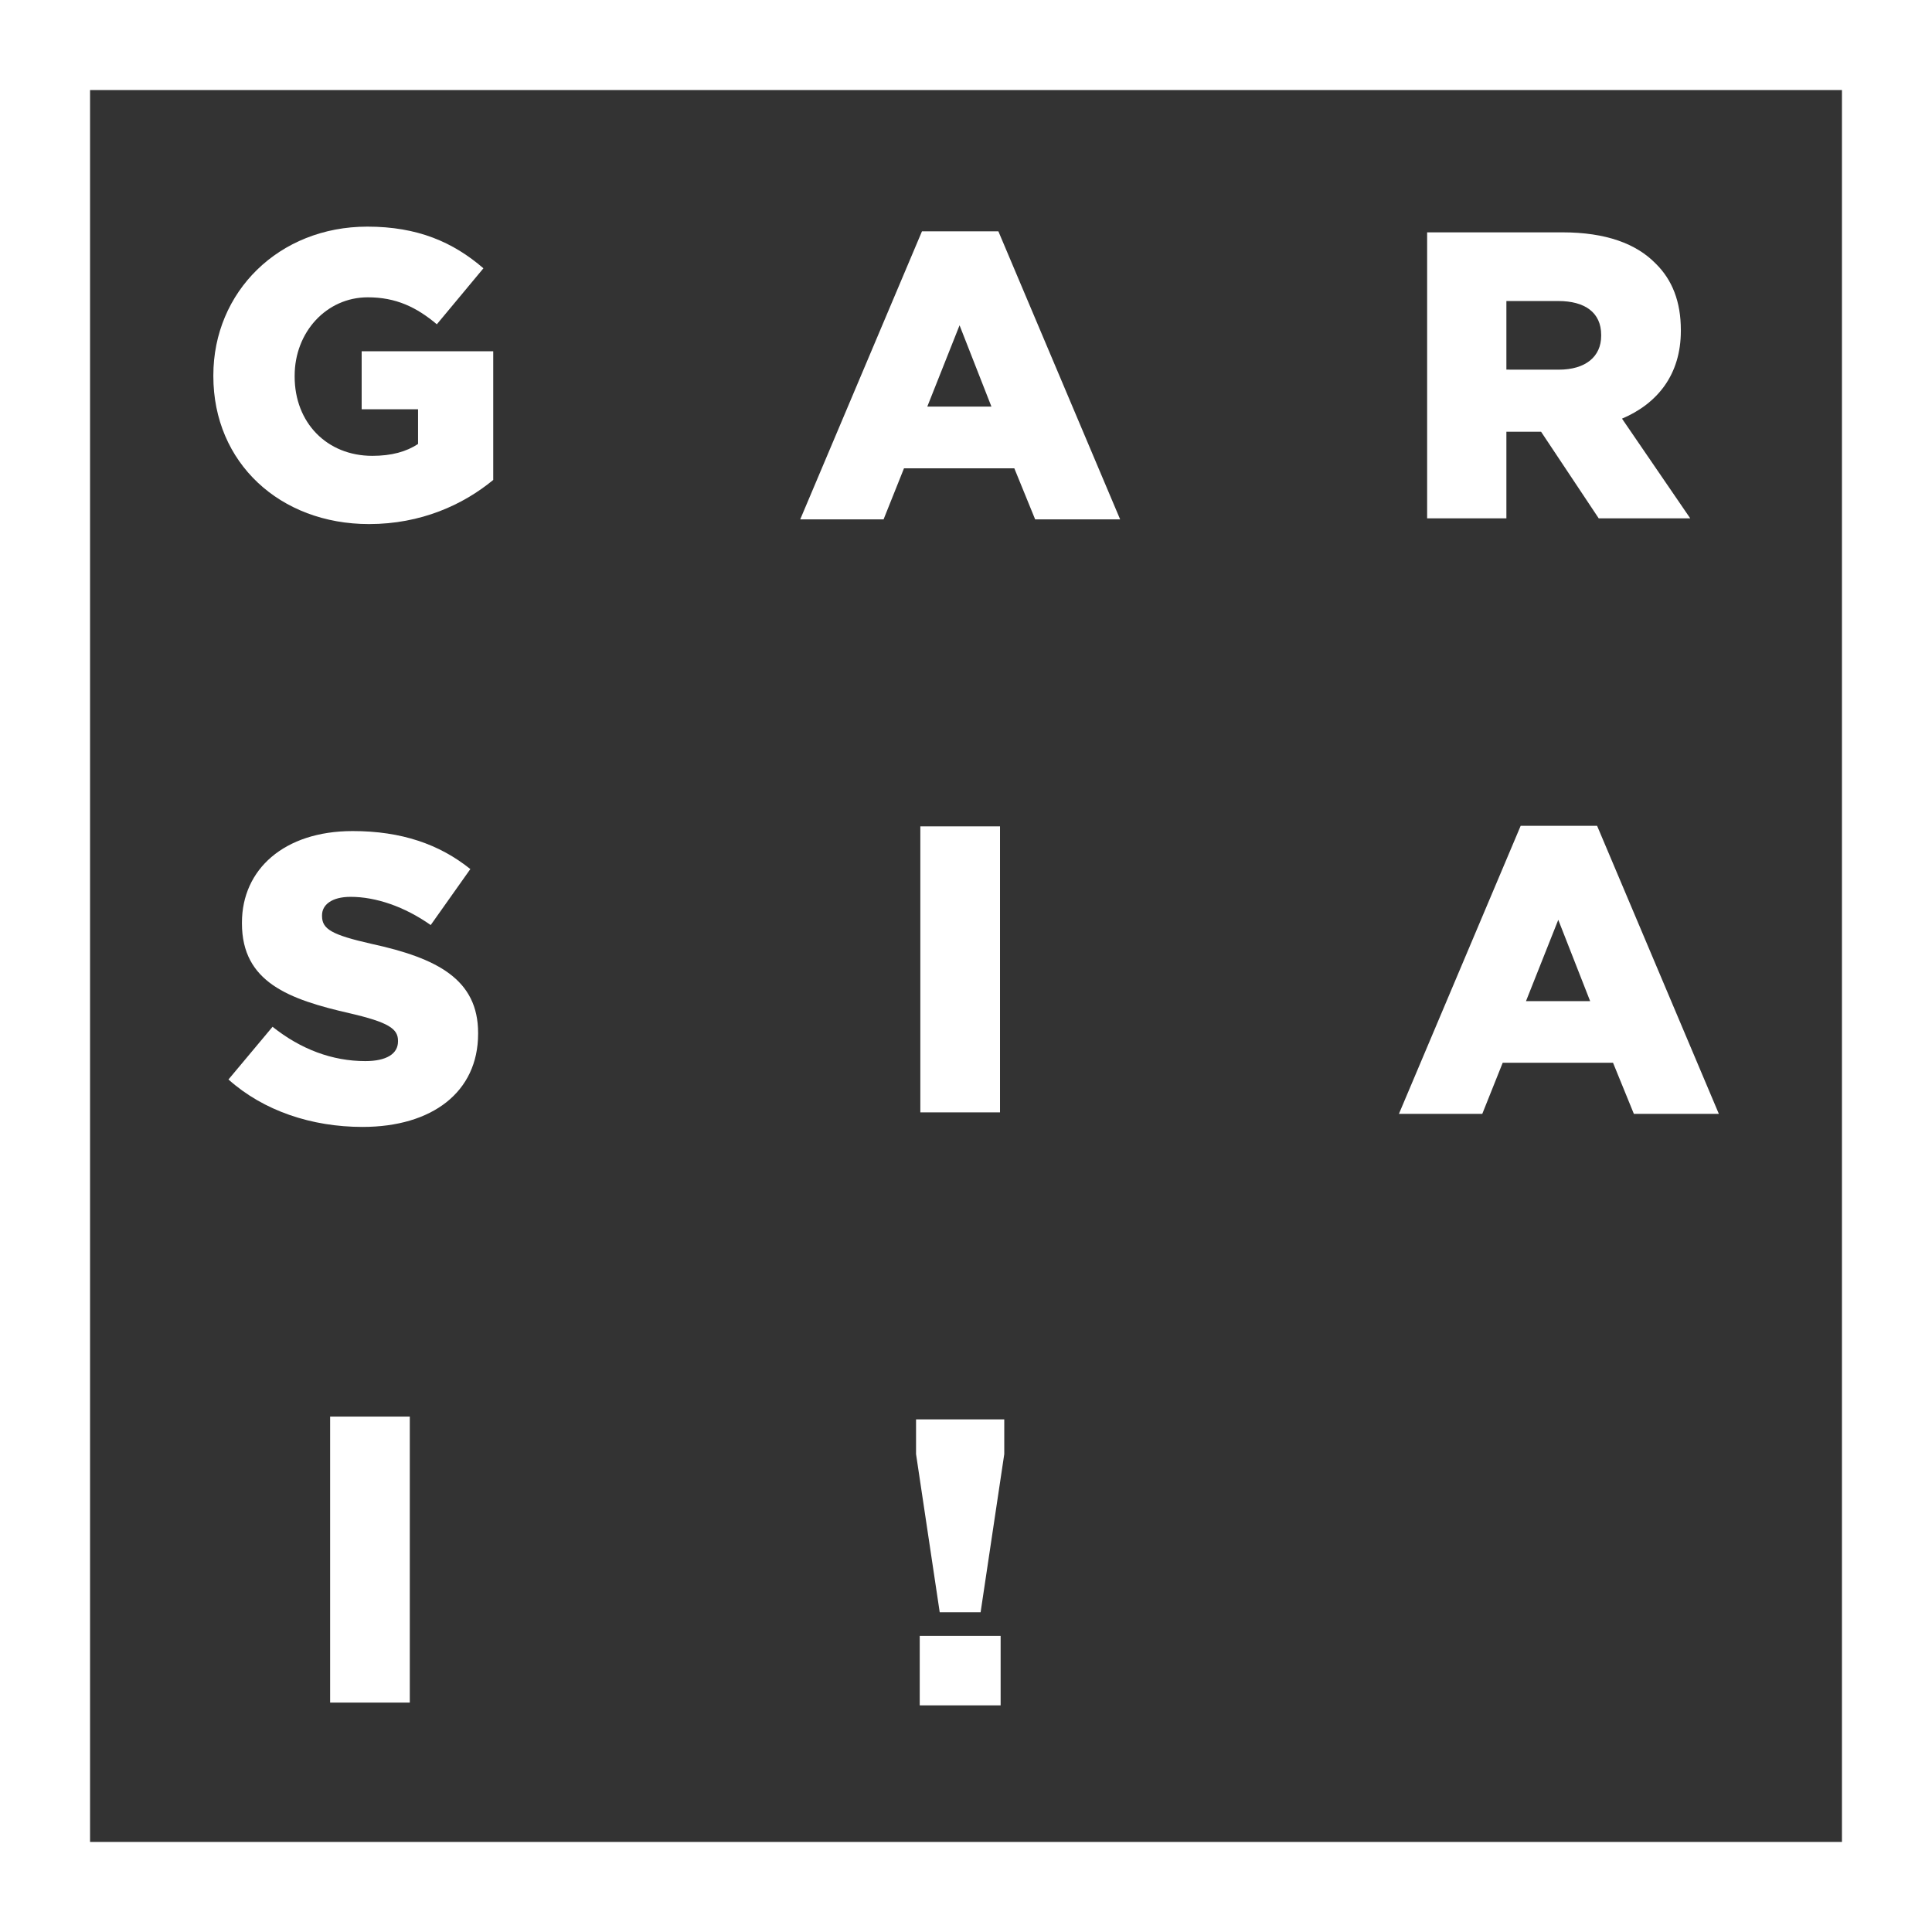
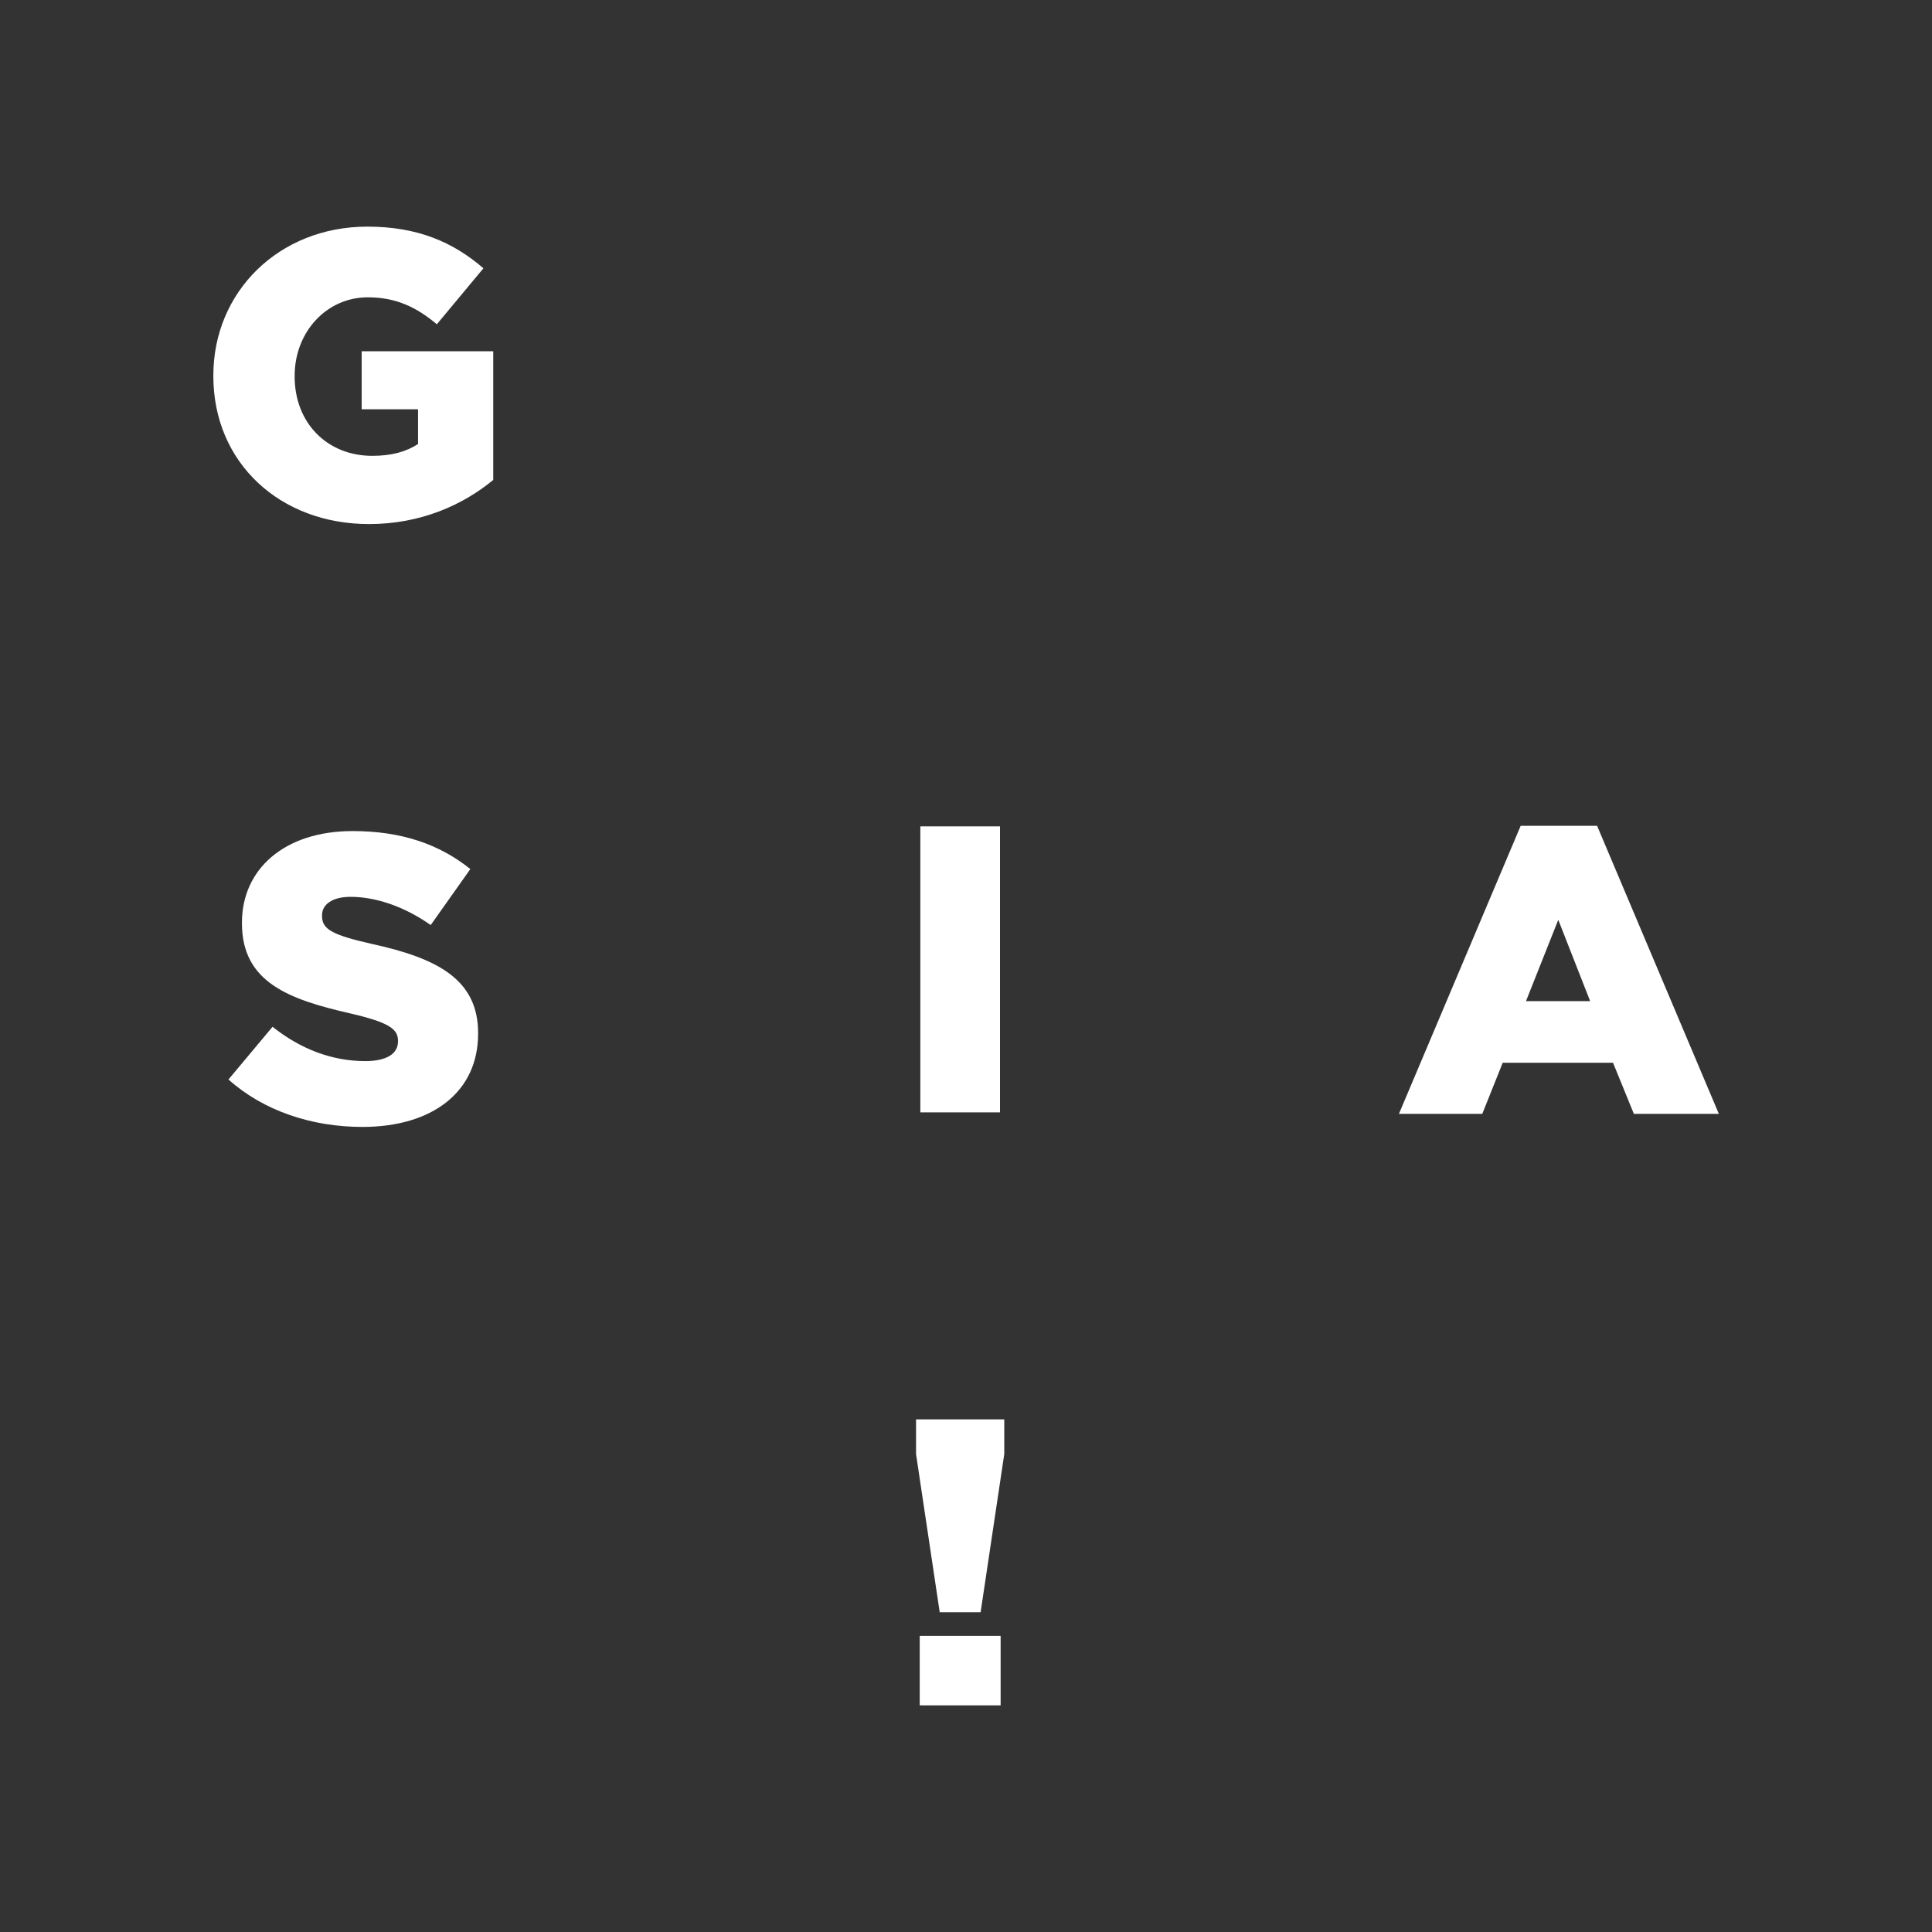
<svg xmlns="http://www.w3.org/2000/svg" viewBox="0 0 1843 1843">
  <rect x="0" y="0" width="1843" height="1843" fill="#333333" stroke="none" />
  <defs>
    <style>.cls-1{fill:#fff;}</style>
  </defs>
  <title>garsiai</title>
  <g id="Layer_2" data-name="Layer 2">
    <g id="Layer_1-2" data-name="Layer 1">
-       <path class="cls-1" d="M1843,1843H0V0H1843ZM85.9,1757.1H1757.1V85.9H85.9Z" />
      <path class="cls-1" d="M873.85,1387.11V1354H958v33.13L935.43,1538h-39Zm3.51,173.44h77.17v66.26H877.36Z" />
-       <path class="cls-1" d="M314.92,1351.33h76v272.83h-76Z" />
      <path class="cls-1" d="M877.94,788.3h76v272.83h-76Z" />
      <path class="cls-1" d="M217.94,1029.76,260,979.48c26.9,21.43,56.91,32.74,88.48,32.74,20.27,0,31.18-7,31.18-18.71v-.78c0-11.3-9-17.54-46-26.12C275.63,953.36,230.8,937,230.8,880.87v-.78c0-50.67,40.15-87.31,105.63-87.31,46.38,0,82.63,12.47,112.25,36.25l-37.81,53.4c-24.94-17.54-52.23-26.9-76.39-26.9-18.32,0-27.28,7.8-27.28,17.54v.78c0,12.47,9.35,17.93,47.16,26.51,62.75,13.64,101.72,33.9,101.72,85v.78c0,55.74-44,88.87-110.3,88.87C297.45,1075,251.46,1059.77,217.94,1029.76Z" />
-       <path class="cls-1" d="M1361.39,221.64h129c41.7,0,70.54,10.92,88.86,29.63,16,15.59,24.17,36.63,24.17,63.53v.78c0,41.7-22.22,69.37-56.13,83.79l65.09,95.11h-87.3l-55-82.63H1437v82.63h-75.61Zm125.5,131c25.72,0,40.53-12.47,40.53-32.35v-.78c0-21.43-15.59-32.35-40.92-32.35H1437V352.6Z" />
-       <path class="cls-1" d="M879.5,220.67h72.89l116.15,274.78H987.47l-19.88-48.72H862.35l-19.48,48.72H763.36Zm66.26,167.21-30.4-77.57-30.79,77.57Z" />
      <path class="cls-1" d="M1450.63,787.75h72.89l116.14,274.78h-81.07l-19.87-48.72H1433.48L1414,1062.53h-79.51ZM1516.89,955l-30.4-77.56L1455.7,955Z" />
      <path class="cls-1" d="M203.52,358.84v-.78c0-79.51,62.36-141.87,146.94-141.87,47.94,0,81.85,14.81,110.69,39.75l-44.43,53.4c-19.49-16.37-39-25.72-65.87-25.72-39.37,0-69.77,33.12-69.77,74.83v.78c0,44,30.79,75.61,74.06,75.61,18.32,0,32.35-3.9,43.65-11.3V390.41H345V335.06H470.51V457.84c-28.85,23.77-69,42.09-118.49,42.09C267.05,499.93,203.52,441.47,203.52,358.84Z" />
    </g>
  </g>
</svg>